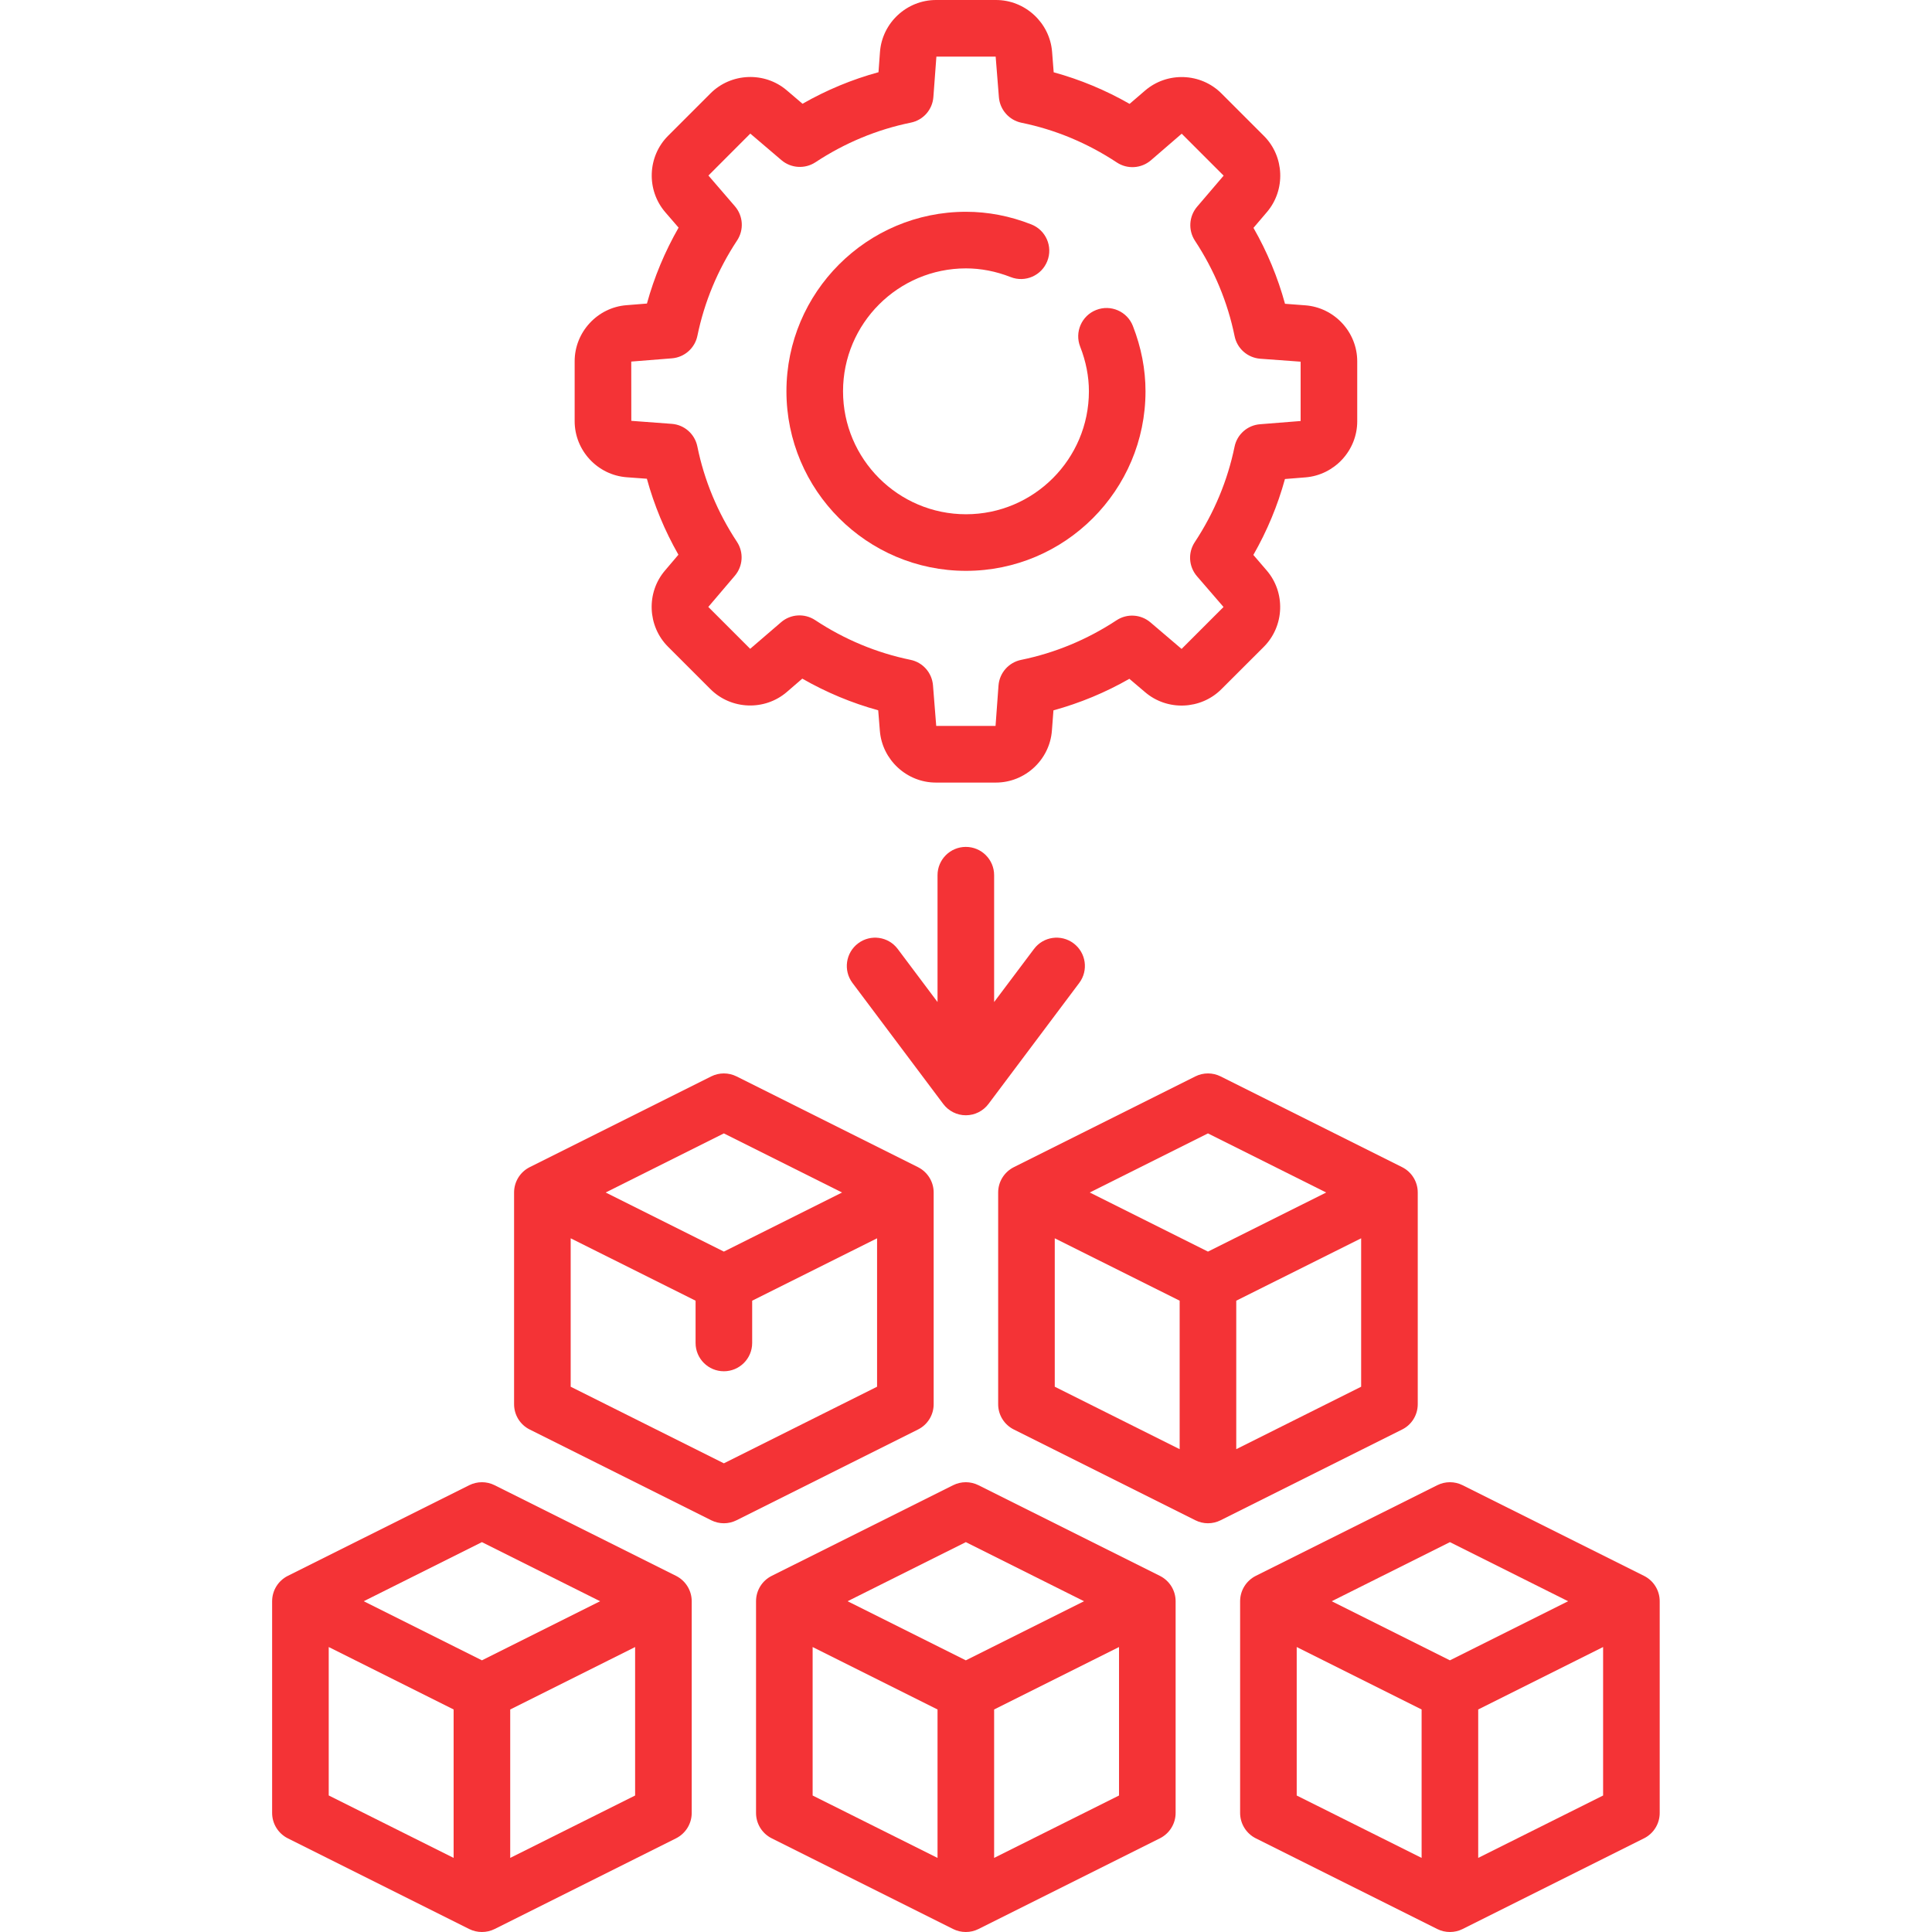
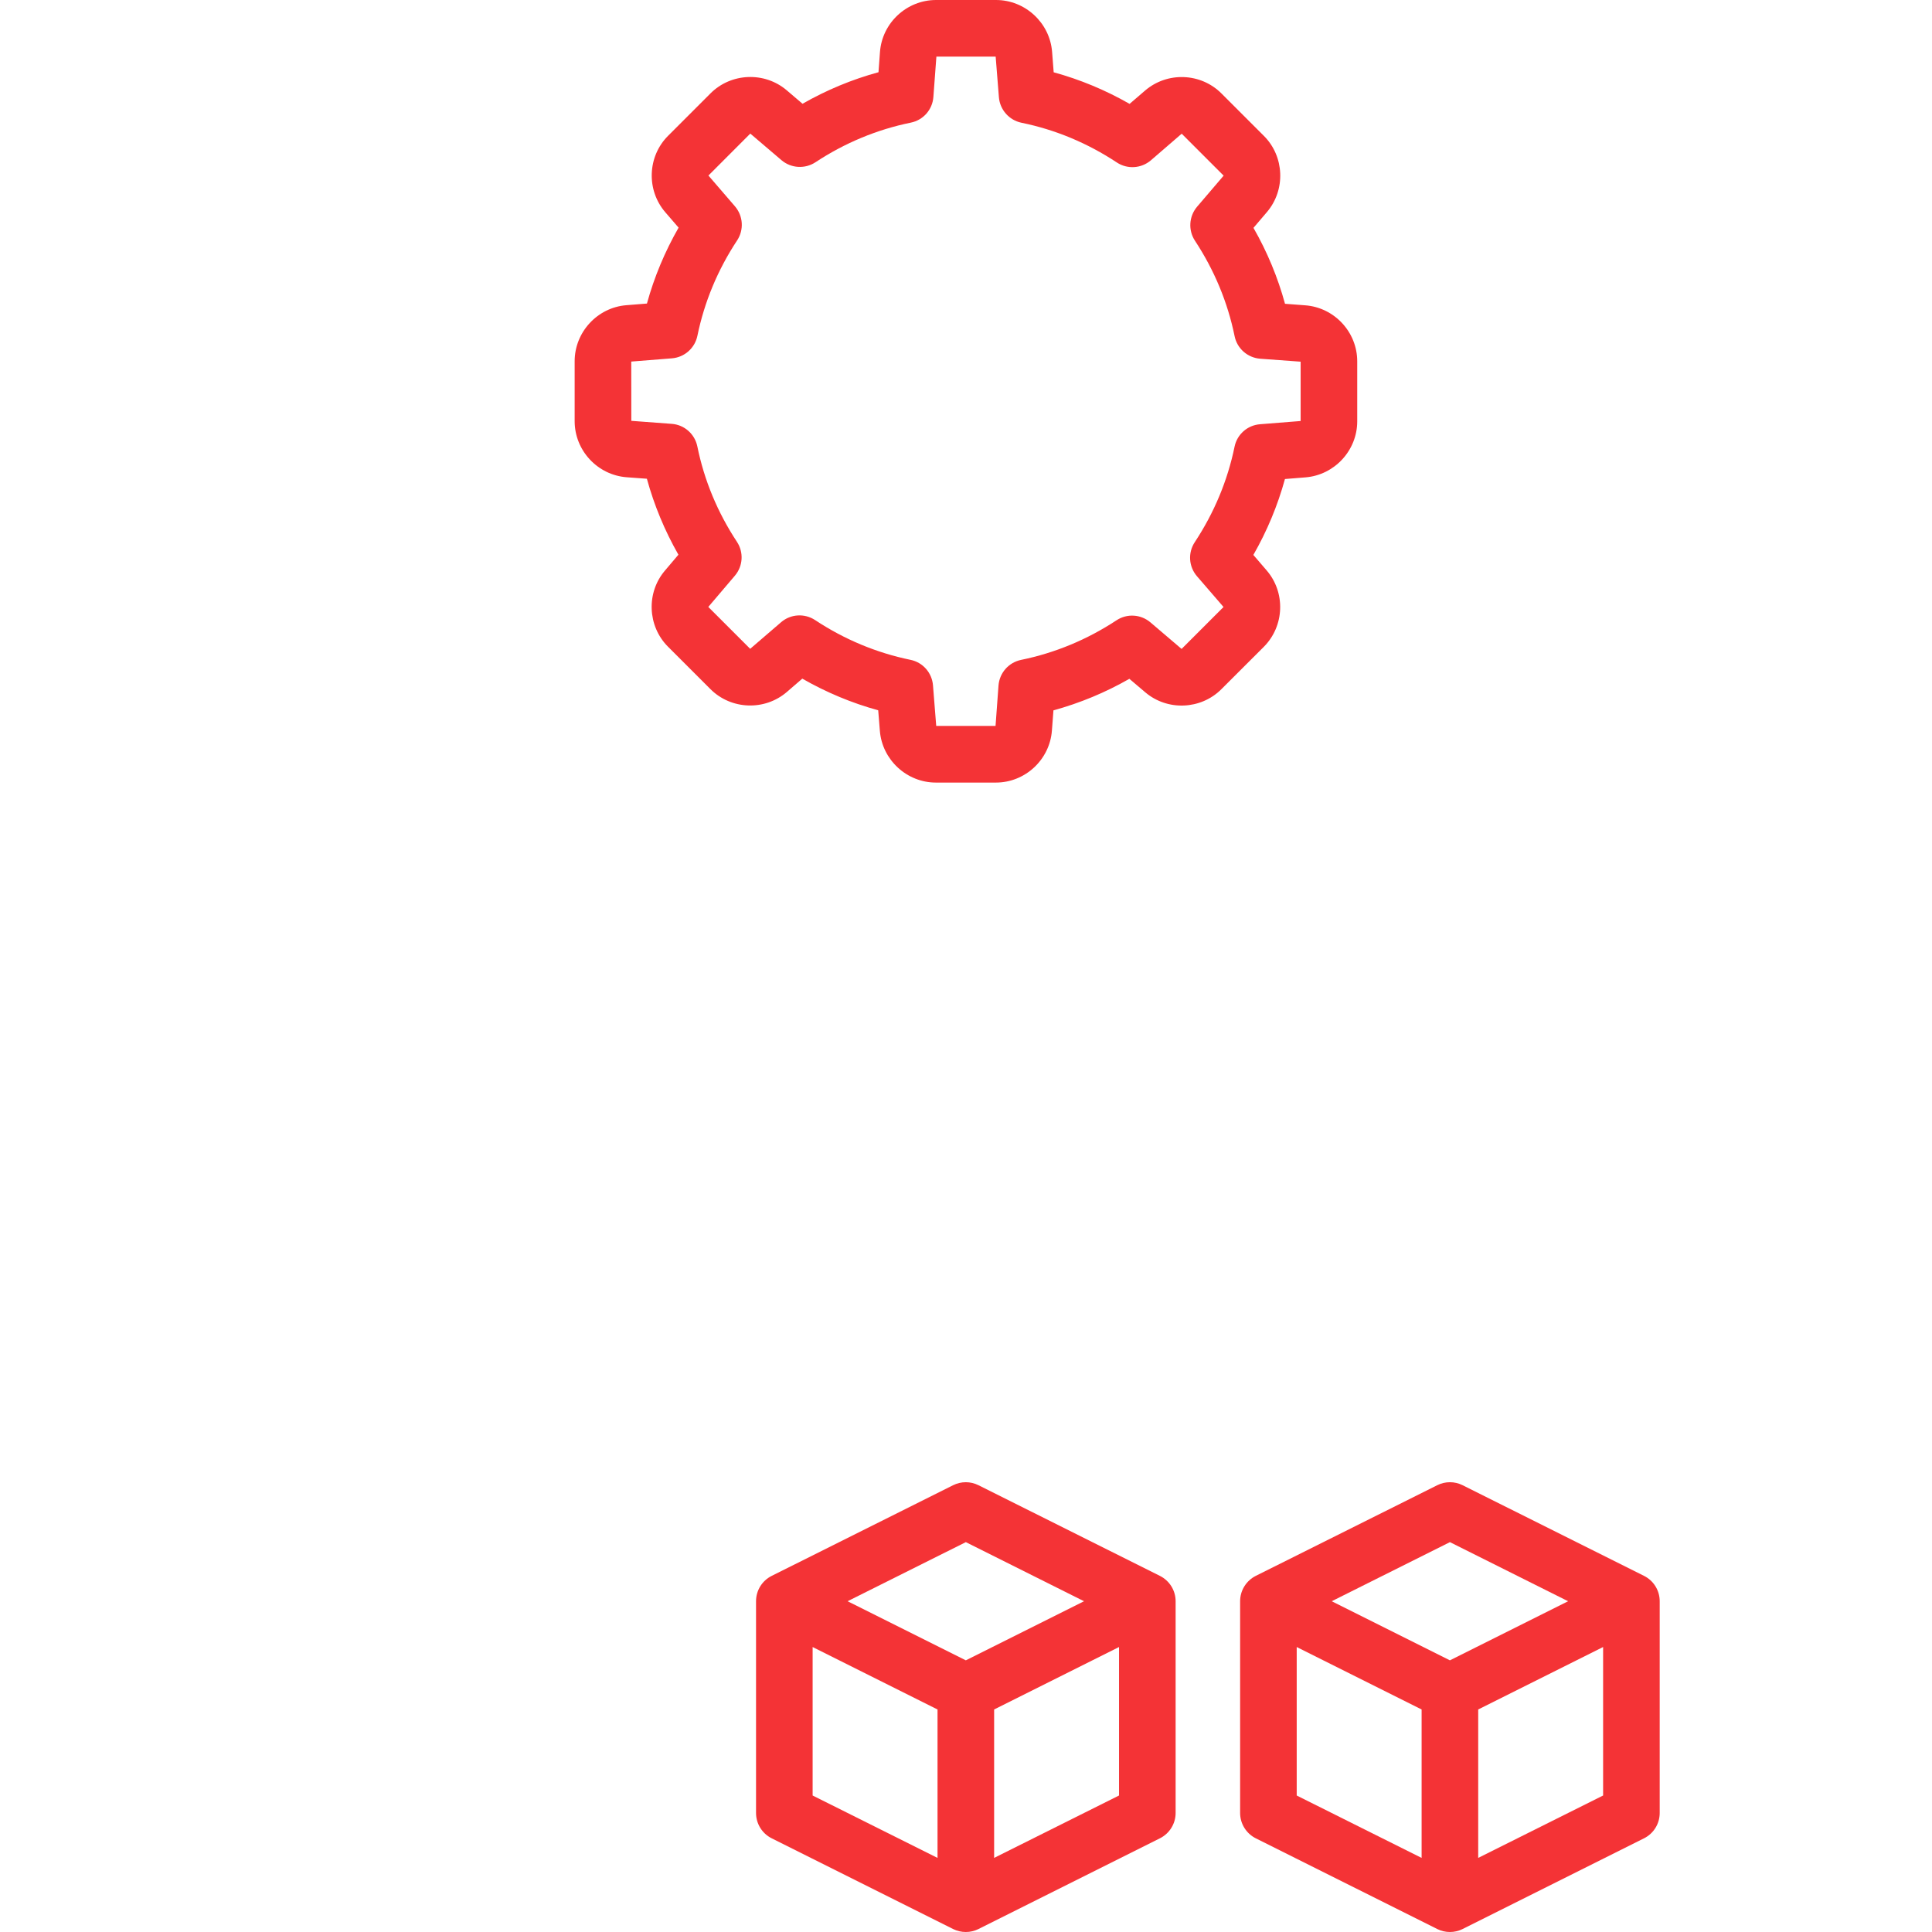
<svg xmlns="http://www.w3.org/2000/svg" width="34" height="34" viewBox="0 0 34 34" fill="none">
  <path d="M20.413 27.733L17.219 26.137C17.079 26.067 16.914 26.067 16.774 26.137L13.58 27.733C13.411 27.818 13.305 27.99 13.305 28.179V31.905C13.305 32.094 13.411 32.266 13.58 32.351L16.774 33.948C16.844 33.983 16.92 34 16.997 34C17.073 34 17.149 33.983 17.219 33.948L20.413 32.351C20.582 32.266 20.689 32.094 20.689 31.905V28.179C20.689 27.99 20.582 27.818 20.413 27.733ZM16.997 27.139L19.077 28.179L16.997 29.219L14.916 28.179L16.997 27.139ZM14.301 28.985L16.499 30.084V32.696L14.301 31.598V28.985ZM17.495 32.696V30.084L19.693 28.985V31.598L17.495 32.696Z" fill="#F43336" />
  <path d="M28.933 27.733L25.739 26.137C25.599 26.067 25.434 26.067 25.294 26.137L22.099 27.733C21.931 27.818 21.824 27.99 21.824 28.179V31.905C21.824 32.094 21.931 32.266 22.099 32.351L25.294 33.948C25.364 33.983 25.44 34 25.516 34C25.593 34 25.669 33.983 25.739 33.948L28.933 32.351C29.102 32.266 29.208 32.094 29.208 31.905V28.179C29.208 27.99 29.102 27.818 28.933 27.733ZM25.516 27.139L27.596 28.179L25.516 29.219L23.436 28.179L25.516 27.139ZM22.82 28.985L25.018 30.084V32.696L22.82 31.598V28.985ZM26.014 32.696V30.084L28.212 28.985V31.598L26.014 32.696Z" fill="#F43336" />
-   <path d="M11.898 27.733L8.704 26.137C8.564 26.067 8.399 26.067 8.258 26.137L5.064 27.733C4.896 27.818 4.789 27.99 4.789 28.179V31.905C4.789 32.094 4.896 32.266 5.064 32.351L8.258 33.948C8.328 33.983 8.405 34 8.481 34C8.557 34 8.634 33.983 8.704 33.948L11.898 32.351C12.066 32.266 12.173 32.094 12.173 31.905V28.179C12.173 27.99 12.066 27.818 11.898 27.733ZM8.481 27.139L10.561 28.179L8.481 29.219L6.401 28.179L8.481 27.139ZM5.785 28.985L7.983 30.084V32.696L5.785 31.597V28.985ZM8.979 32.696V30.084L11.177 28.985V31.598L8.979 32.696Z" fill="#F43336" />
-   <path d="M16.431 24.712V20.986C16.431 20.797 16.324 20.625 16.155 20.54L12.962 18.943C12.821 18.873 12.656 18.873 12.516 18.943L9.322 20.54C9.153 20.625 9.047 20.797 9.047 20.986V24.712C9.047 24.901 9.153 25.073 9.322 25.157L12.516 26.754C12.586 26.789 12.663 26.807 12.739 26.807C12.815 26.807 12.892 26.789 12.962 26.754L16.155 25.157C16.324 25.073 16.431 24.901 16.431 24.712ZM12.739 19.946L14.819 20.986L12.739 22.026L10.659 20.986L12.739 19.946ZM12.739 25.752L10.043 24.404V21.792L12.241 22.89V23.634C12.241 23.909 12.464 24.132 12.739 24.132C13.014 24.132 13.237 23.909 13.237 23.634V22.89L15.435 21.792V24.404L12.739 25.752Z" fill="#F43336" />
-   <path d="M24.95 24.712V20.986C24.95 20.797 24.844 20.625 24.675 20.54L21.481 18.943C21.341 18.873 21.176 18.873 21.036 18.943L17.842 20.54C17.673 20.625 17.566 20.797 17.566 20.986V24.712C17.566 24.901 17.673 25.073 17.842 25.157L21.036 26.754C21.106 26.789 21.182 26.807 21.258 26.807C21.335 26.807 21.411 26.789 21.481 26.754L24.675 25.157C24.844 25.073 24.95 24.901 24.95 24.712ZM21.258 19.946L23.339 20.986L21.258 22.026L19.178 20.986L21.258 19.946ZM18.562 21.792L20.76 22.89V25.503L18.562 24.404V21.792ZM21.756 25.503V22.89L23.954 21.792V24.404L21.756 25.503Z" fill="#F43336" />
  <path d="M11.03 8.399L11.384 8.425C11.512 8.891 11.697 9.338 11.939 9.762L11.703 10.04C11.37 10.429 11.394 11.019 11.756 11.381L12.502 12.127C12.867 12.492 13.458 12.513 13.848 12.177L14.119 11.943C14.542 12.185 14.989 12.372 15.455 12.5L15.484 12.861C15.525 13.372 15.958 13.772 16.47 13.772H17.526C18.041 13.772 18.474 13.369 18.512 12.856L18.539 12.501C19.005 12.373 19.452 12.188 19.875 11.946L20.153 12.182C20.543 12.515 21.132 12.491 21.494 12.129L22.241 11.383C22.605 11.018 22.627 10.427 22.29 10.037L22.057 9.766C22.299 9.343 22.485 8.896 22.613 8.43L22.974 8.401C23.485 8.36 23.885 7.927 23.885 7.415V6.359C23.885 5.844 23.483 5.411 22.969 5.373L22.614 5.346C22.487 4.881 22.301 4.433 22.059 4.01L22.296 3.732C22.628 3.342 22.605 2.753 22.242 2.391L21.496 1.645C21.132 1.28 20.541 1.258 20.15 1.595L19.879 1.828C19.456 1.586 19.009 1.4 18.543 1.272L18.515 0.911C18.474 0.4 18.041 0 17.528 0H16.473C15.957 0 15.524 0.402 15.486 0.916L15.46 1.271C14.994 1.398 14.547 1.584 14.123 1.826L13.845 1.589C13.455 1.257 12.866 1.281 12.504 1.643L11.758 2.389C11.393 2.753 11.372 3.345 11.708 3.735L11.942 4.006C11.7 4.429 11.513 4.876 11.385 5.342L11.024 5.371C10.513 5.411 10.113 5.845 10.113 6.357V7.412C10.113 7.928 10.516 8.361 11.03 8.399ZM11.109 6.363L11.825 6.306C12.046 6.288 12.228 6.127 12.273 5.91C12.396 5.312 12.631 4.748 12.972 4.231C13.095 4.045 13.079 3.8 12.934 3.631L12.467 3.089L13.204 2.351L13.753 2.819C13.921 2.962 14.165 2.977 14.35 2.856C14.867 2.515 15.432 2.28 16.029 2.158C16.248 2.114 16.41 1.929 16.426 1.707L16.479 0.996H17.522L17.579 1.711C17.597 1.932 17.759 2.115 17.976 2.16C18.573 2.282 19.138 2.518 19.654 2.859C19.84 2.982 20.085 2.966 20.254 2.821L20.796 2.353L21.534 3.091L21.066 3.639C20.923 3.808 20.908 4.051 21.029 4.236C21.37 4.754 21.605 5.319 21.727 5.916C21.771 6.134 21.956 6.296 22.178 6.313L22.889 6.365V7.409L22.174 7.466C21.953 7.483 21.77 7.645 21.726 7.862C21.603 8.459 21.367 9.024 21.026 9.541C20.903 9.727 20.919 9.971 21.064 10.14L21.532 10.682L20.794 11.42L20.246 10.953C20.077 10.809 19.834 10.794 19.649 10.916C19.131 11.257 18.566 11.491 17.969 11.613C17.751 11.658 17.589 11.842 17.572 12.064L17.52 12.775H16.476L16.419 12.06C16.401 11.839 16.24 11.656 16.023 11.612C15.426 11.489 14.861 11.254 14.344 10.912C14.158 10.79 13.913 10.805 13.745 10.951L13.202 11.418L12.465 10.681L12.932 10.132C13.076 9.963 13.091 9.72 12.969 9.535C12.628 9.018 12.393 8.453 12.272 7.856C12.227 7.637 12.043 7.475 11.821 7.459L11.11 7.406L11.109 6.363Z" fill="#F43336" />
-   <path d="M16.997 14.904C16.722 14.904 16.499 15.127 16.499 15.402V17.634L15.799 16.701C15.634 16.48 15.322 16.436 15.102 16.601C14.882 16.766 14.837 17.078 15.002 17.298L16.599 19.427C16.693 19.553 16.841 19.627 16.997 19.627C17.154 19.627 17.302 19.553 17.396 19.427L18.993 17.298C19.158 17.078 19.113 16.766 18.893 16.601C18.673 16.436 18.361 16.48 18.196 16.701L17.495 17.634V15.402C17.495 15.127 17.272 14.904 16.997 14.904Z" fill="#F43336" />
-   <path d="M17 10.046C18.742 10.046 20.159 8.628 20.159 6.886C20.159 6.5 20.084 6.113 19.937 5.737C19.837 5.48 19.547 5.354 19.291 5.455C19.035 5.555 18.909 5.844 19.009 6.1C19.111 6.36 19.163 6.625 19.163 6.886C19.163 8.079 18.193 9.05 17 9.05C15.807 9.05 14.836 8.079 14.836 6.886C14.836 5.693 15.807 4.723 17 4.723C17.261 4.723 17.526 4.774 17.786 4.876C18.042 4.977 18.331 4.85 18.431 4.594C18.532 4.338 18.405 4.049 18.149 3.949C17.773 3.801 17.386 3.727 17 3.727C15.257 3.727 13.84 5.144 13.84 6.886C13.84 8.628 15.257 10.046 17 10.046Z" fill="#F43336" />
</svg>